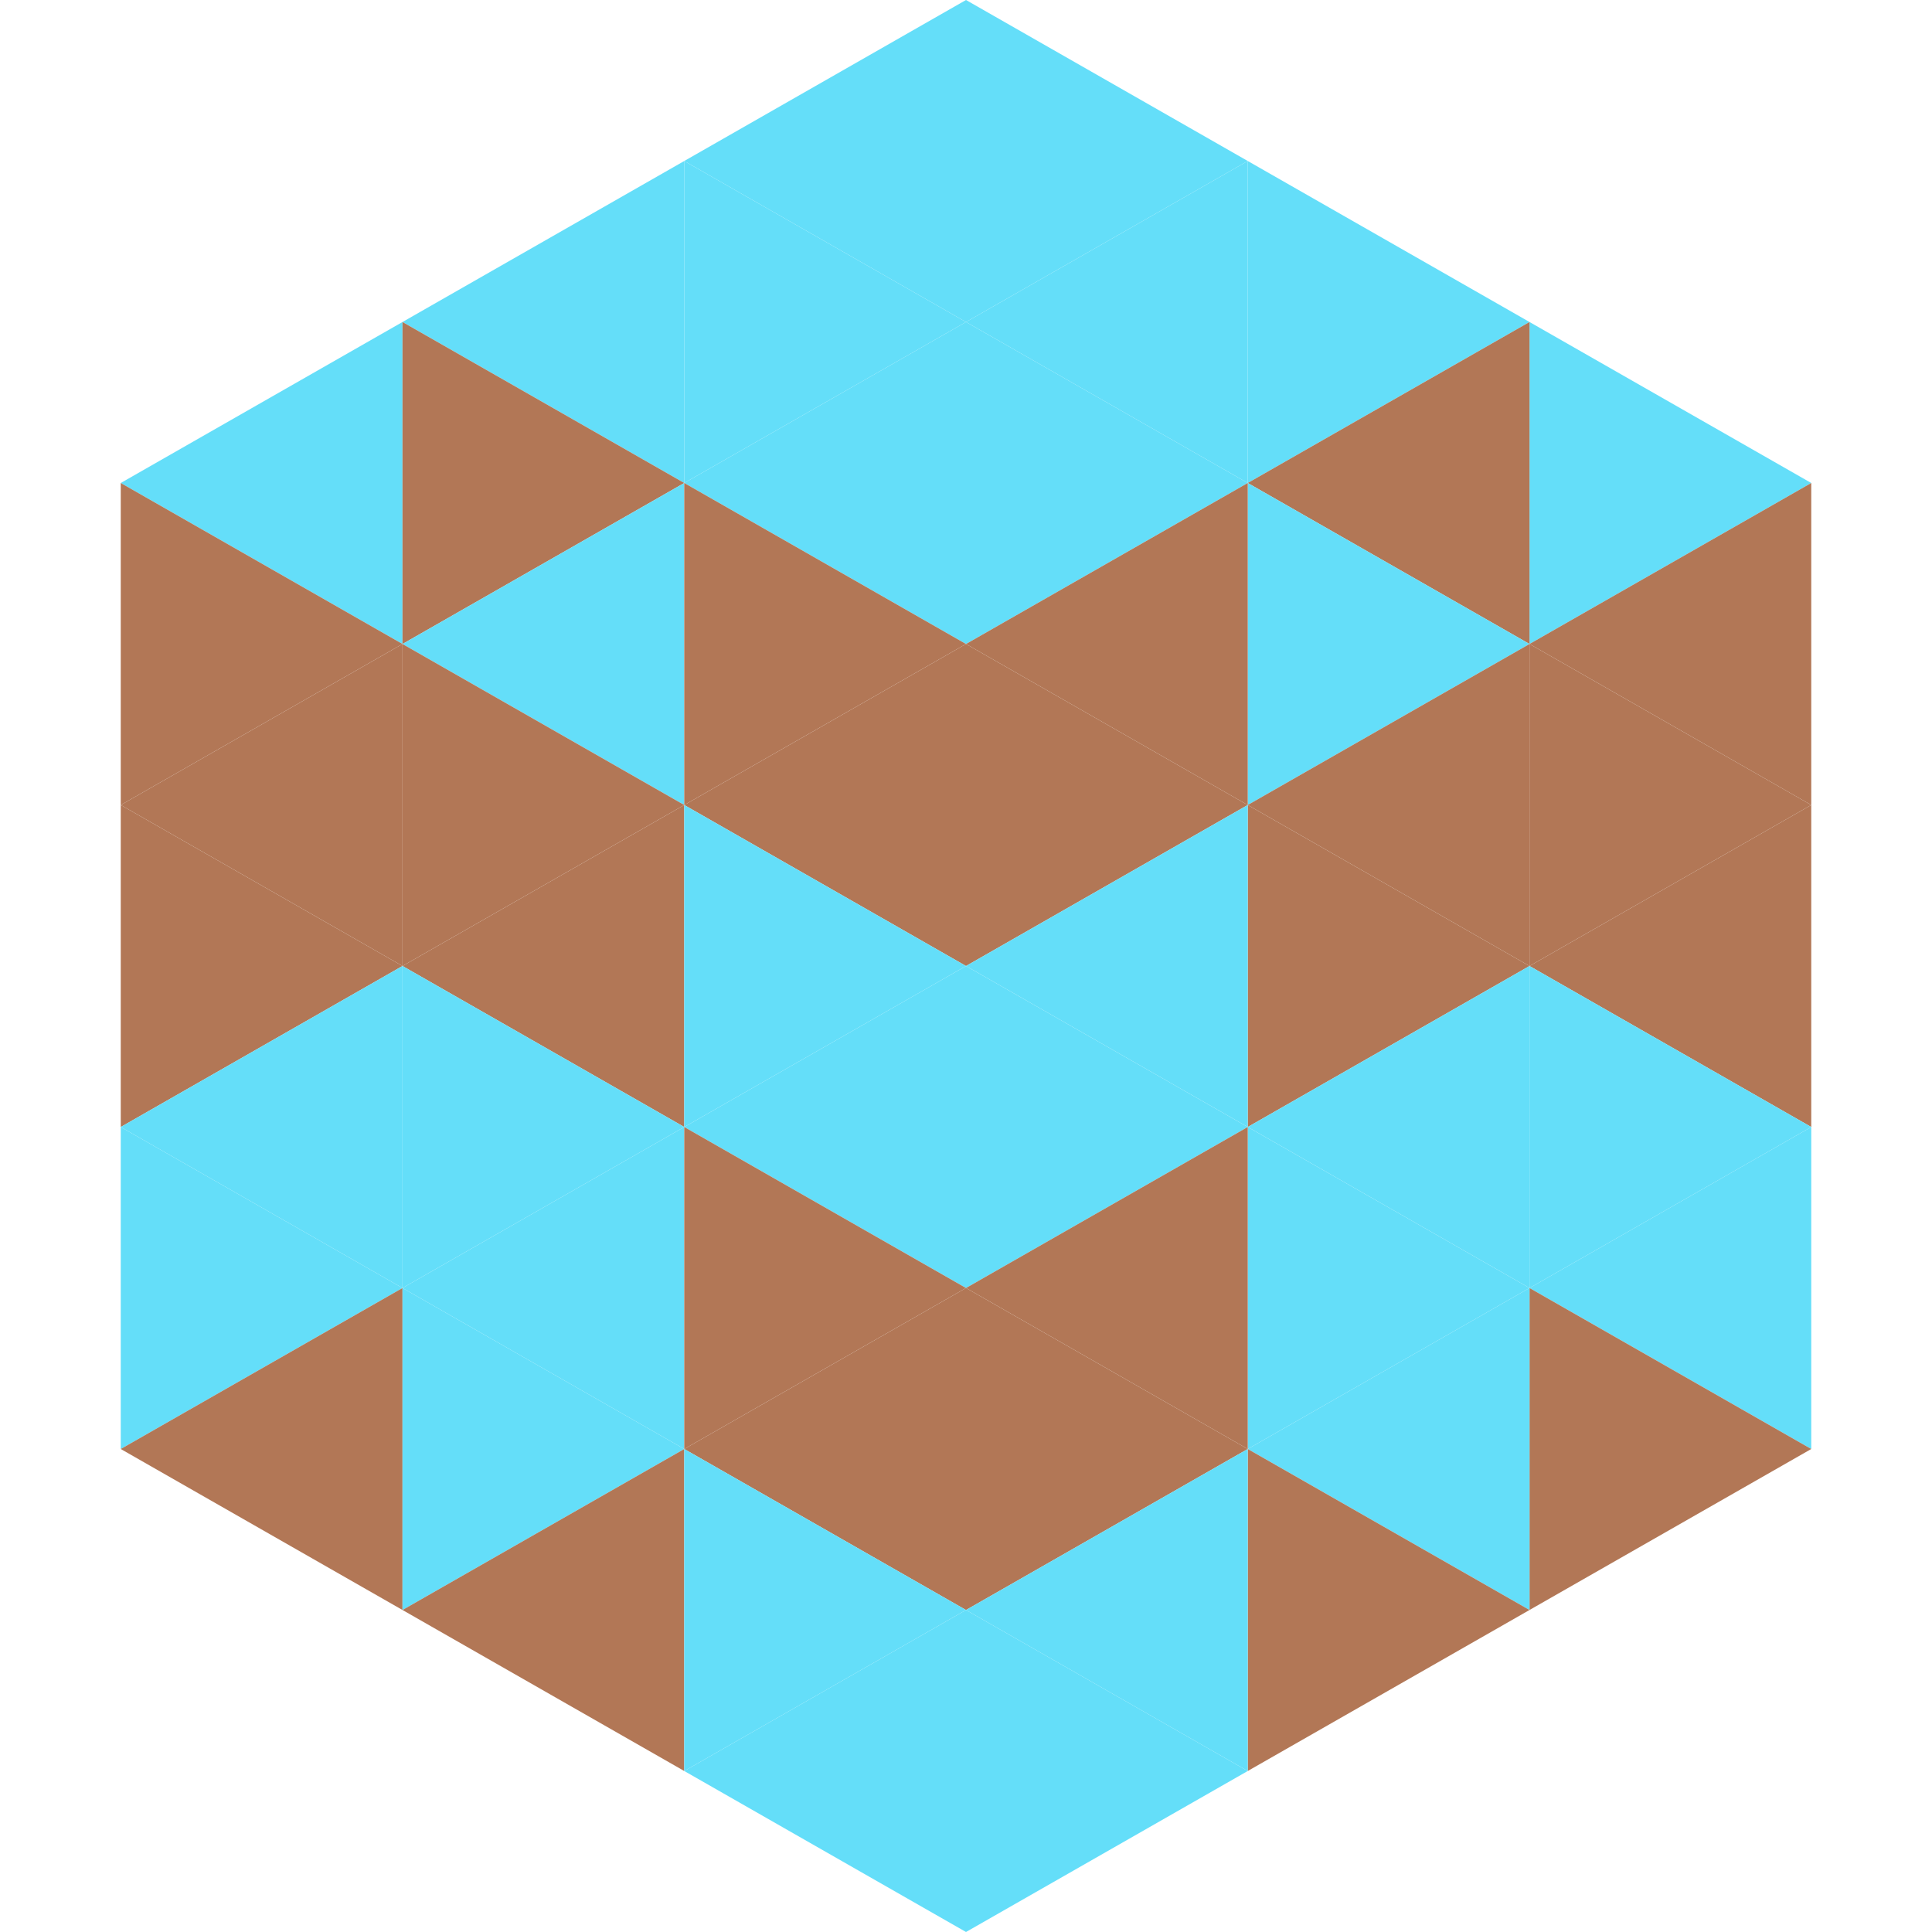
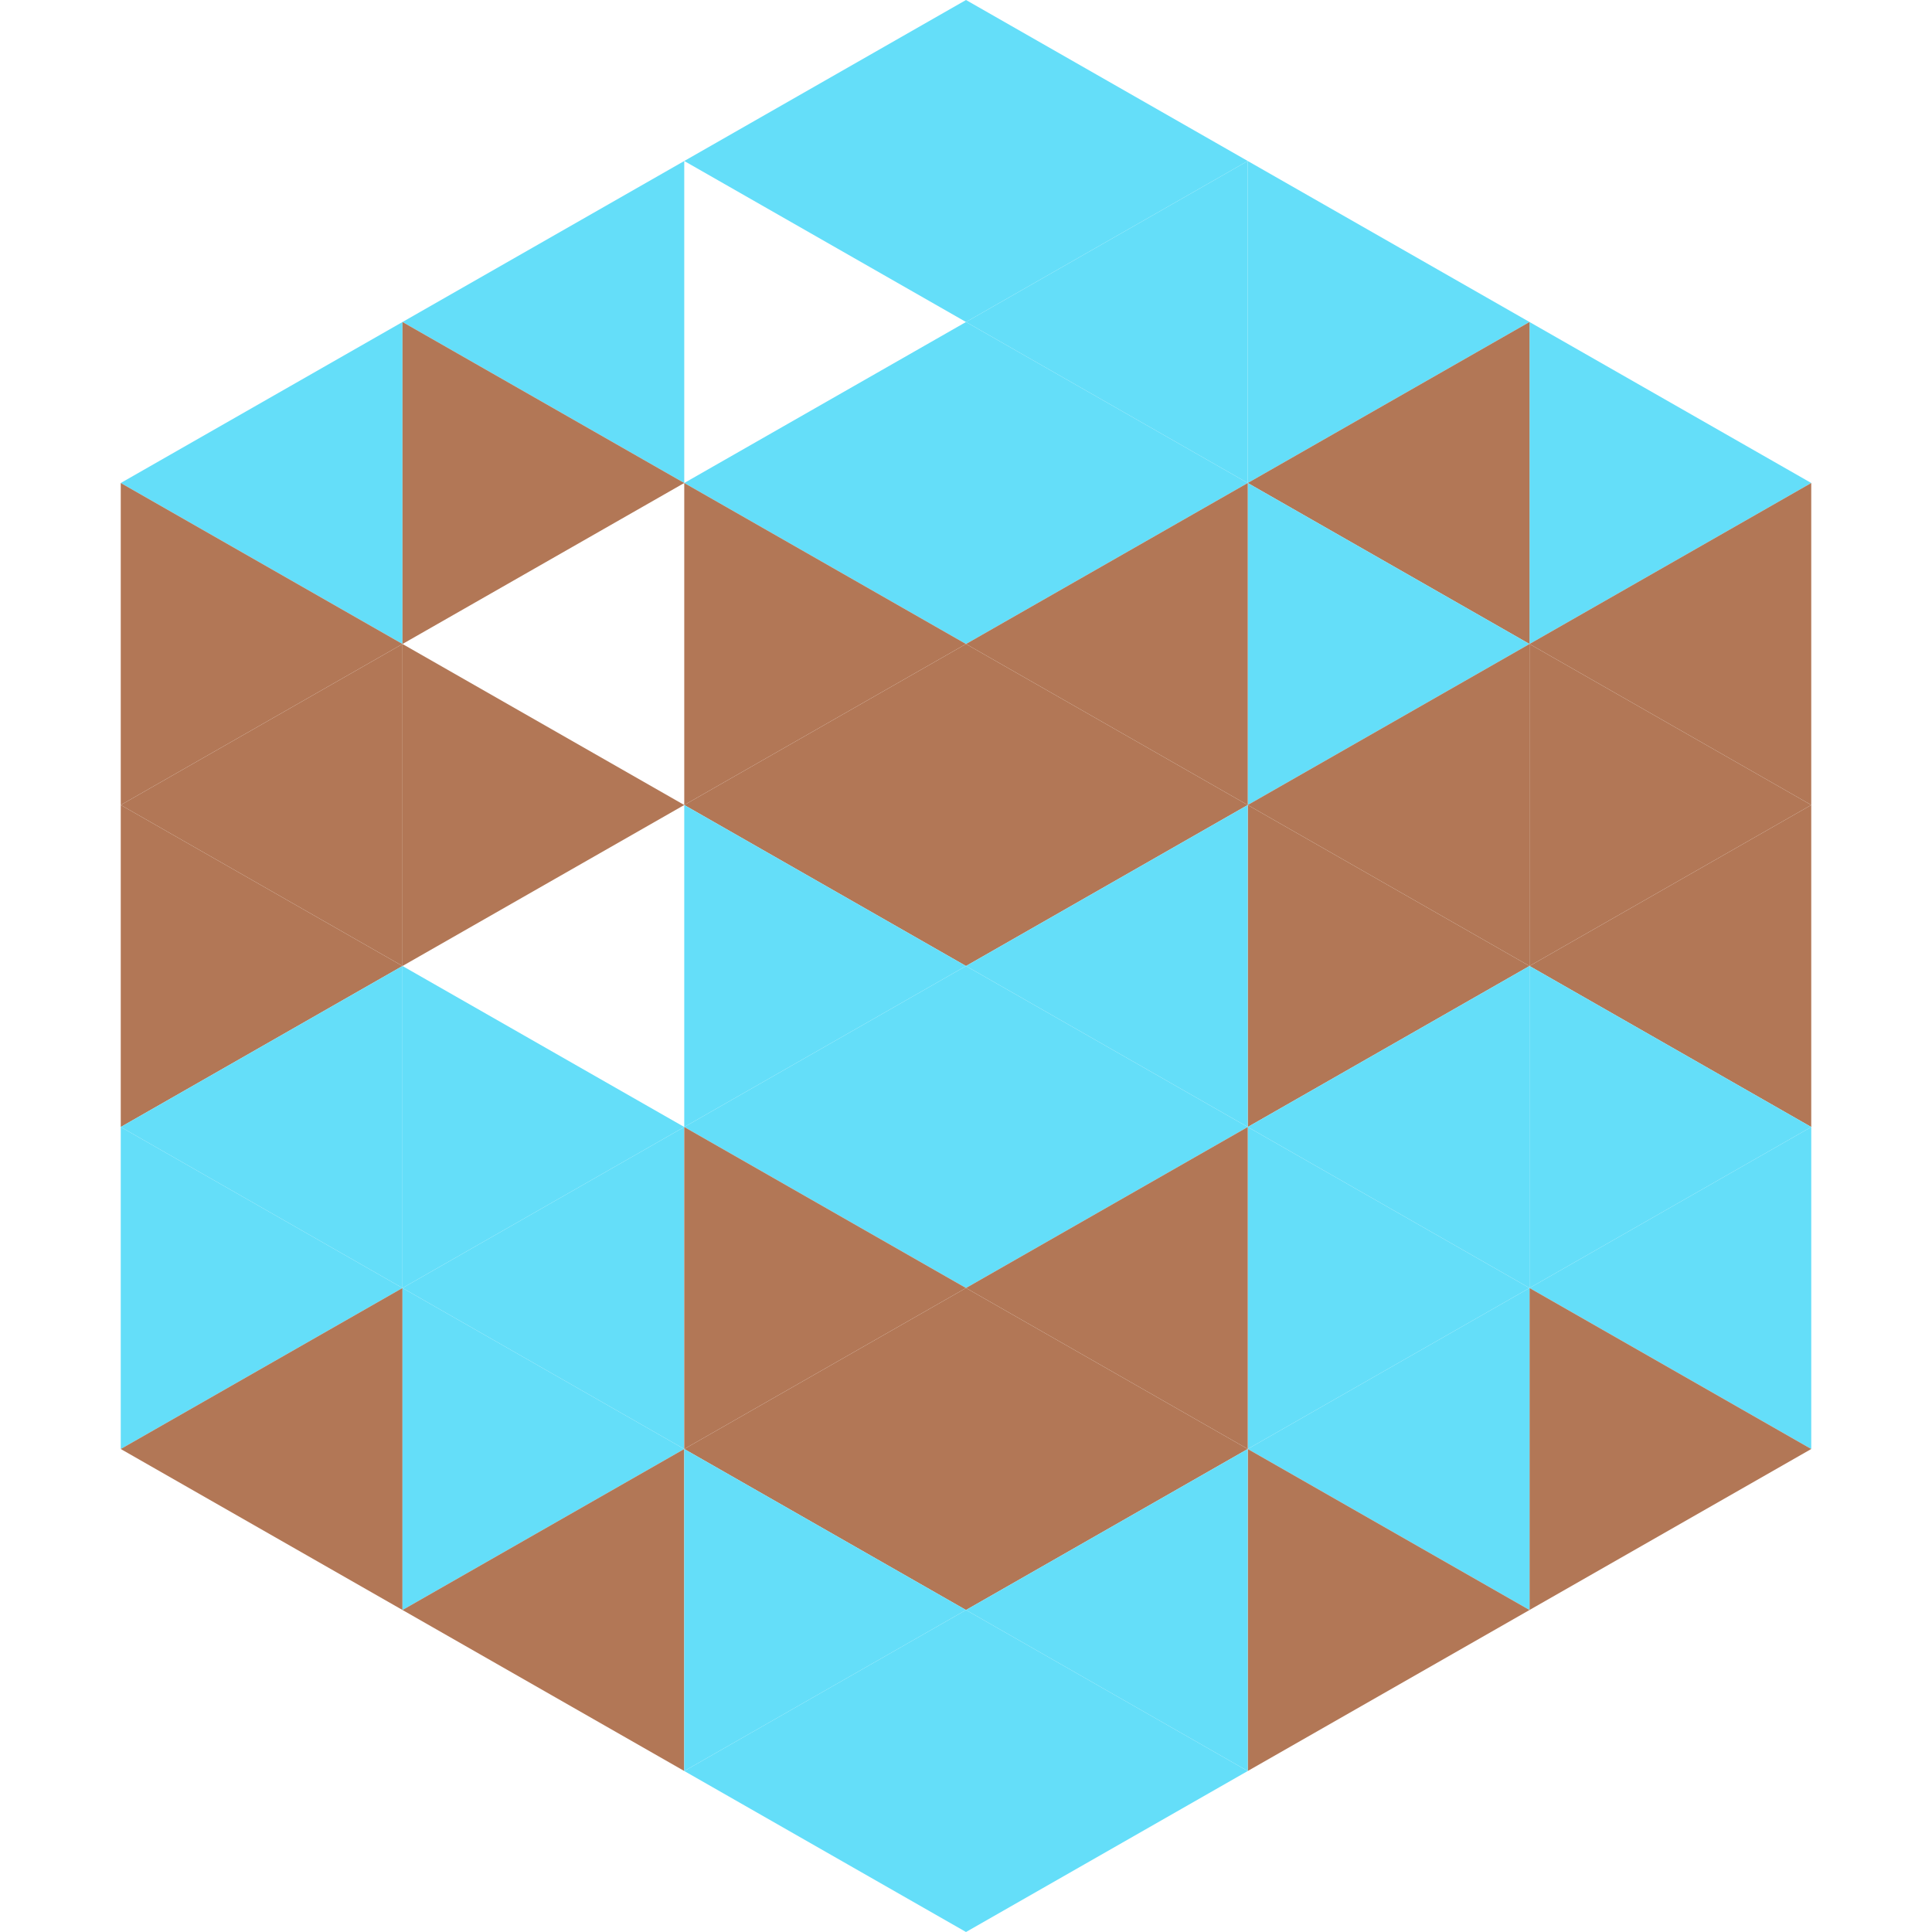
<svg xmlns="http://www.w3.org/2000/svg" width="240" height="240">
  <polygon points="50,40 15,60 50,80" style="fill:rgb(100,222,249)" />
  <polygon points="190,40 225,60 190,80" style="fill:rgb(100,222,249)" />
  <polygon points="15,60 50,80 15,100" style="fill:rgb(178,119,86)" />
  <polygon points="225,60 190,80 225,100" style="fill:rgb(178,119,86)" />
  <polygon points="50,80 15,100 50,120" style="fill:rgb(178,119,86)" />
  <polygon points="190,80 225,100 190,120" style="fill:rgb(178,119,86)" />
  <polygon points="15,100 50,120 15,140" style="fill:rgb(178,119,86)" />
  <polygon points="225,100 190,120 225,140" style="fill:rgb(178,119,86)" />
  <polygon points="50,120 15,140 50,160" style="fill:rgb(100,222,249)" />
  <polygon points="190,120 225,140 190,160" style="fill:rgb(100,222,249)" />
  <polygon points="15,140 50,160 15,180" style="fill:rgb(100,222,249)" />
  <polygon points="225,140 190,160 225,180" style="fill:rgb(100,222,249)" />
  <polygon points="50,160 15,180 50,200" style="fill:rgb(178,119,86)" />
  <polygon points="190,160 225,180 190,200" style="fill:rgb(178,119,86)" />
  <polygon points="15,180 50,200 15,220" style="fill:rgb(255,255,255); fill-opacity:0" />
-   <polygon points="225,180 190,200 225,220" style="fill:rgb(255,255,255); fill-opacity:0" />
  <polygon points="50,0 85,20 50,40" style="fill:rgb(255,255,255); fill-opacity:0" />
  <polygon points="190,0 155,20 190,40" style="fill:rgb(255,255,255); fill-opacity:0" />
  <polygon points="85,20 50,40 85,60" style="fill:rgb(100,222,249)" />
  <polygon points="155,20 190,40 155,60" style="fill:rgb(100,222,249)" />
  <polygon points="50,40 85,60 50,80" style="fill:rgb(178,119,86)" />
  <polygon points="190,40 155,60 190,80" style="fill:rgb(178,119,86)" />
-   <polygon points="85,60 50,80 85,100" style="fill:rgb(100,222,249)" />
  <polygon points="155,60 190,80 155,100" style="fill:rgb(100,222,249)" />
  <polygon points="50,80 85,100 50,120" style="fill:rgb(178,119,86)" />
  <polygon points="190,80 155,100 190,120" style="fill:rgb(178,119,86)" />
-   <polygon points="85,100 50,120 85,140" style="fill:rgb(178,119,86)" />
  <polygon points="155,100 190,120 155,140" style="fill:rgb(178,119,86)" />
  <polygon points="50,120 85,140 50,160" style="fill:rgb(100,222,249)" />
  <polygon points="190,120 155,140 190,160" style="fill:rgb(100,222,249)" />
  <polygon points="85,140 50,160 85,180" style="fill:rgb(100,222,249)" />
  <polygon points="155,140 190,160 155,180" style="fill:rgb(100,222,249)" />
  <polygon points="50,160 85,180 50,200" style="fill:rgb(100,222,249)" />
  <polygon points="190,160 155,180 190,200" style="fill:rgb(100,222,249)" />
  <polygon points="85,180 50,200 85,220" style="fill:rgb(178,119,86)" />
  <polygon points="155,180 190,200 155,220" style="fill:rgb(178,119,86)" />
  <polygon points="120,0 85,20 120,40" style="fill:rgb(100,222,249)" />
  <polygon points="120,0 155,20 120,40" style="fill:rgb(100,222,249)" />
-   <polygon points="85,20 120,40 85,60" style="fill:rgb(100,222,249)" />
  <polygon points="155,20 120,40 155,60" style="fill:rgb(100,222,249)" />
  <polygon points="120,40 85,60 120,80" style="fill:rgb(100,222,249)" />
  <polygon points="120,40 155,60 120,80" style="fill:rgb(100,222,249)" />
  <polygon points="85,60 120,80 85,100" style="fill:rgb(178,119,86)" />
  <polygon points="155,60 120,80 155,100" style="fill:rgb(178,119,86)" />
  <polygon points="120,80 85,100 120,120" style="fill:rgb(178,119,86)" />
  <polygon points="120,80 155,100 120,120" style="fill:rgb(178,119,86)" />
  <polygon points="85,100 120,120 85,140" style="fill:rgb(100,222,249)" />
  <polygon points="155,100 120,120 155,140" style="fill:rgb(100,222,249)" />
  <polygon points="120,120 85,140 120,160" style="fill:rgb(100,222,249)" />
  <polygon points="120,120 155,140 120,160" style="fill:rgb(100,222,249)" />
  <polygon points="85,140 120,160 85,180" style="fill:rgb(178,119,86)" />
  <polygon points="155,140 120,160 155,180" style="fill:rgb(178,119,86)" />
  <polygon points="120,160 85,180 120,200" style="fill:rgb(178,119,86)" />
  <polygon points="120,160 155,180 120,200" style="fill:rgb(178,119,86)" />
  <polygon points="85,180 120,200 85,220" style="fill:rgb(100,222,249)" />
  <polygon points="155,180 120,200 155,220" style="fill:rgb(100,222,249)" />
  <polygon points="120,200 85,220 120,240" style="fill:rgb(100,222,249)" />
  <polygon points="120,200 155,220 120,240" style="fill:rgb(100,222,249)" />
  <polygon points="85,220 120,240 85,260" style="fill:rgb(255,255,255); fill-opacity:0" />
  <polygon points="155,220 120,240 155,260" style="fill:rgb(255,255,255); fill-opacity:0" />
</svg>